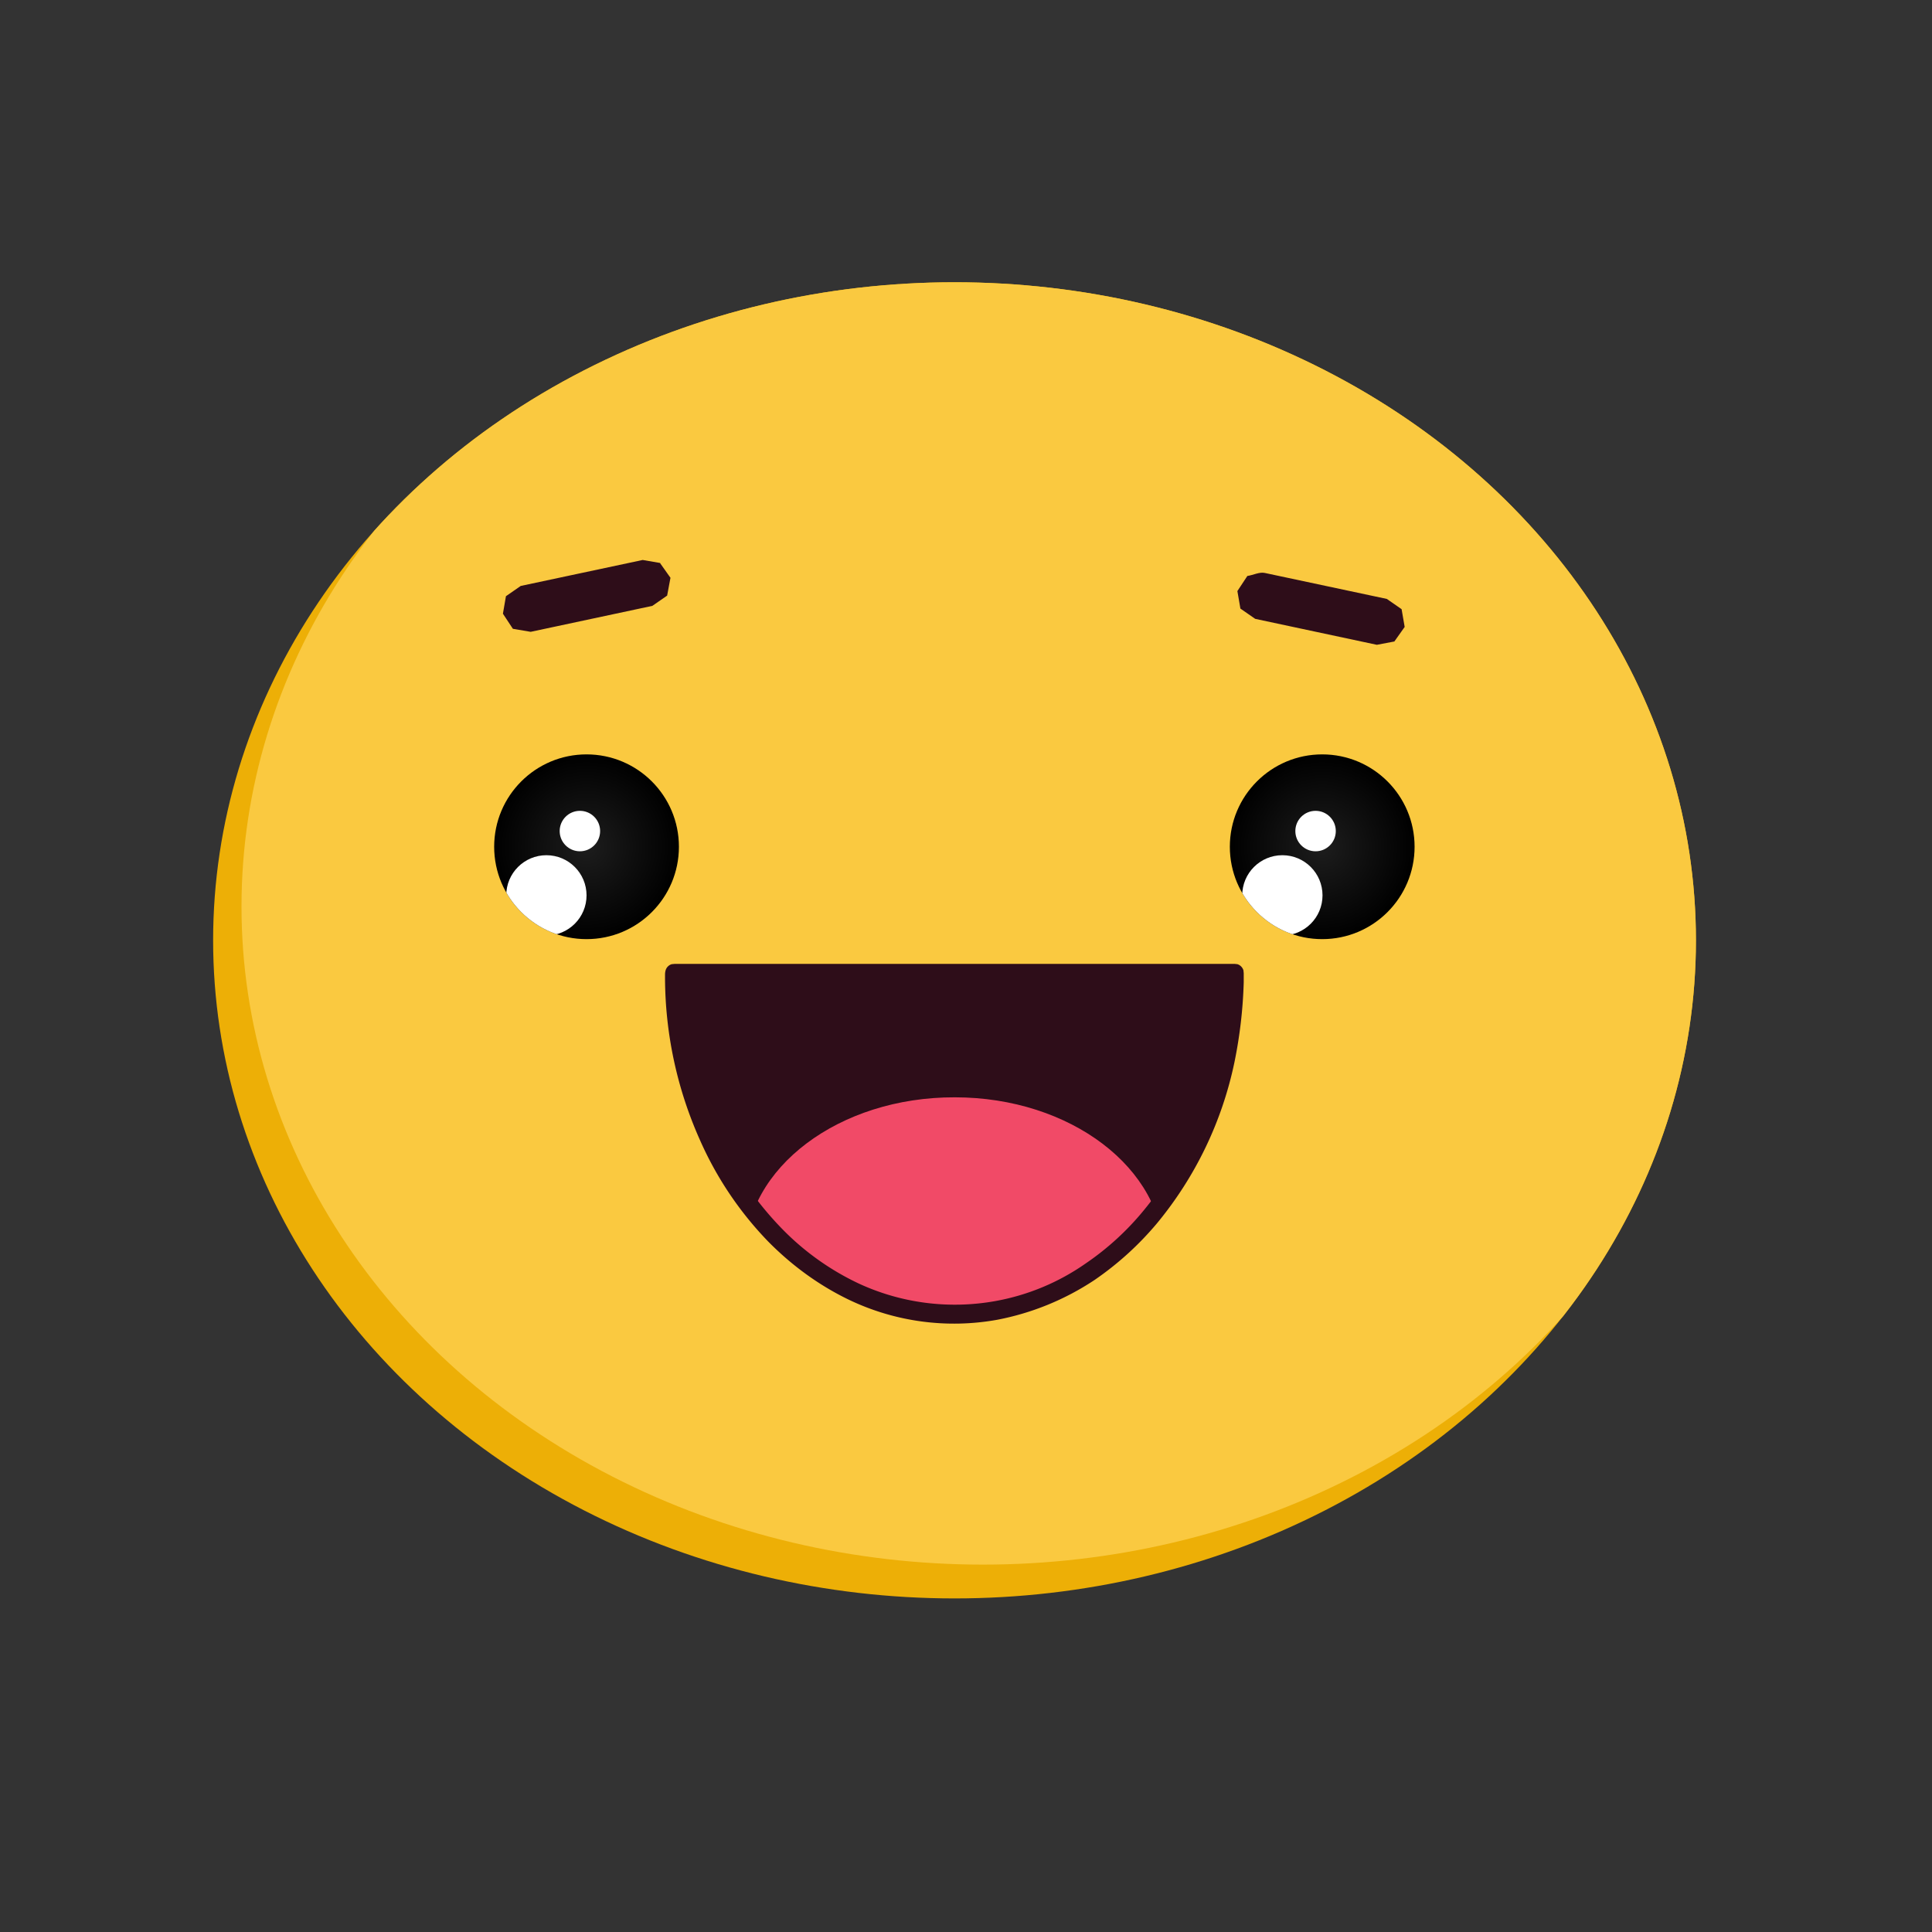
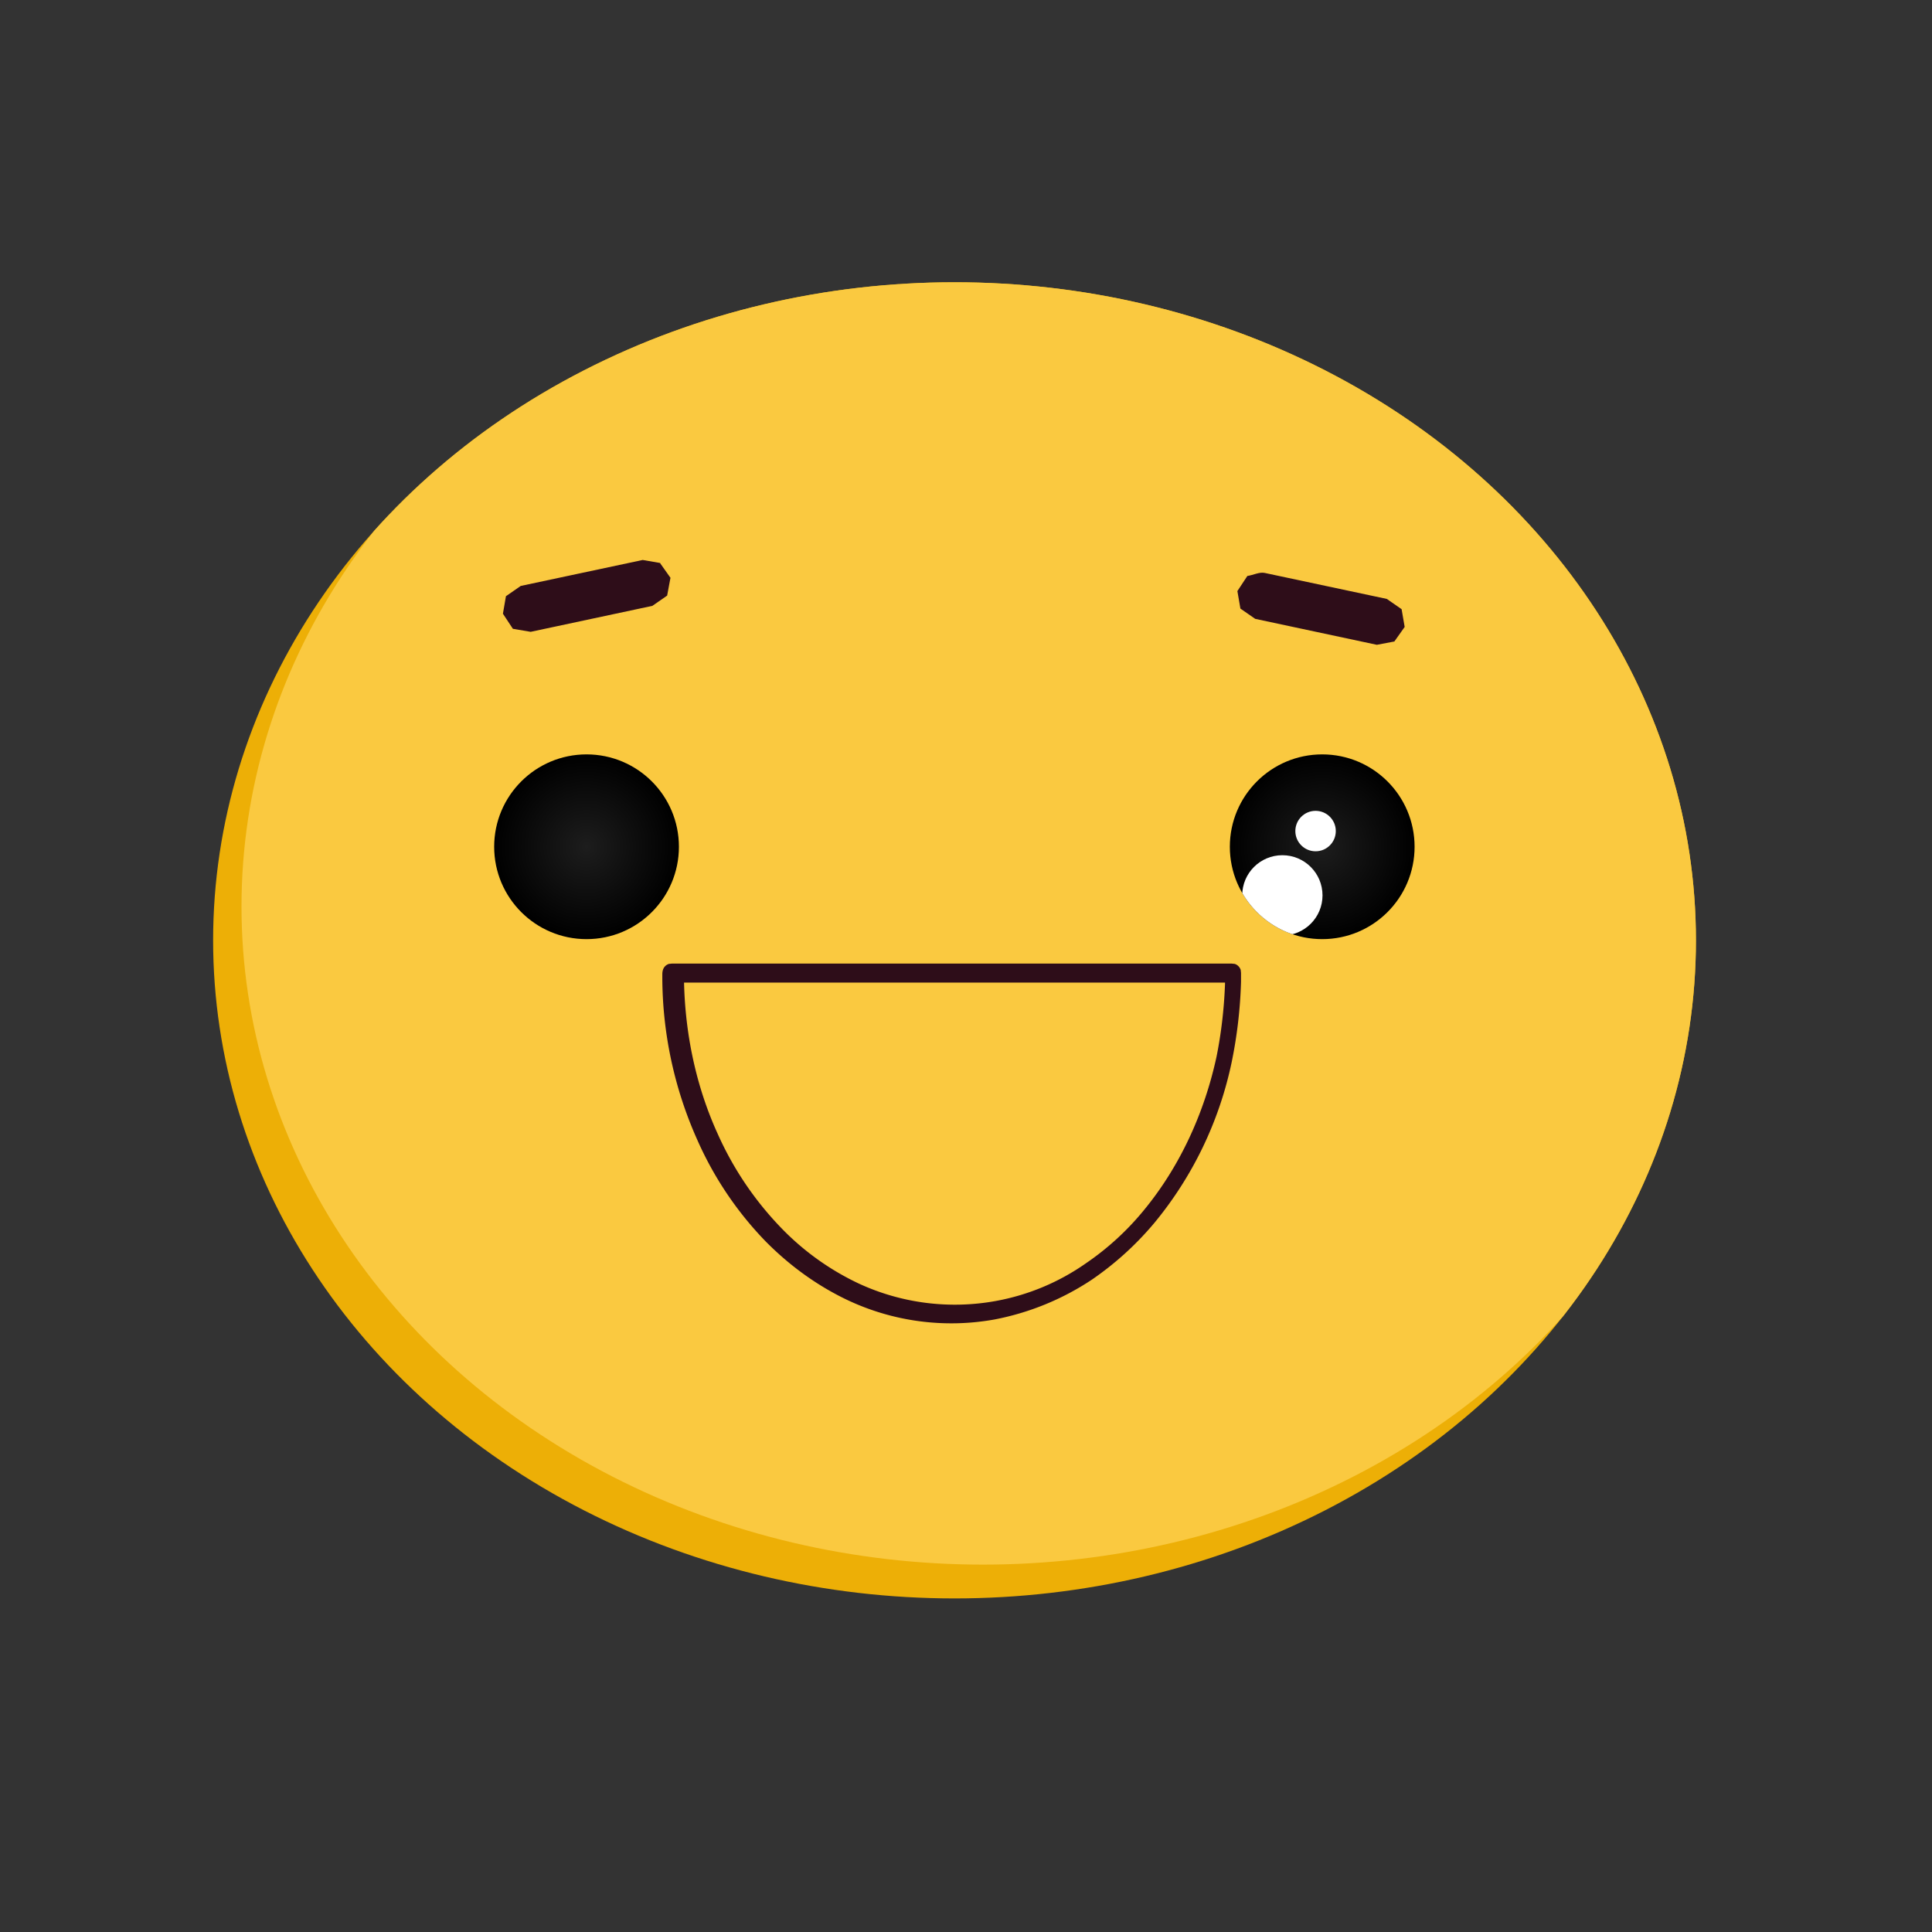
<svg xmlns="http://www.w3.org/2000/svg" viewBox="0 0 64 64" fill-rule="evenodd" clip-rule="evenodd" stroke-linejoin="round" stroke-miterlimit="1.41">
  <rect x="0" y="0" width="64" height="64" fill="#333333" stroke="none" />
  <ellipse cx="31.62" cy="31.15" rx="24.56" ry="21.8" fill="#edaf06" />
  <clipPath id="a">
    <ellipse cx="31.62" cy="31.15" rx="24.56" ry="21.8" />
  </clipPath>
  <g clip-path="url(#a)">
    <ellipse cx="32.56" cy="30.03" rx="24.56" ry="21.8" fill="#fac940" />
  </g>
  <circle cx="19.43" cy="28.05" r="3.06" fill="url(#b)" />
  <clipPath id="c">
-     <circle cx="19.43" cy="28.05" r="3.06" />
-   </clipPath>
+     </clipPath>
  <g clip-path="url(#c)" fill="#fff">
    <circle cx="18.1" cy="29.66" r="1.33" />
    <circle cx="19.21" cy="27.53" r=".67" />
  </g>
  <circle cx="43.8" cy="28.05" r="3.06" fill="url(#d)" />
  <clipPath id="e">
    <circle cx="43.8" cy="28.05" r="3.06" />
  </clipPath>
  <g clip-path="url(#e)" fill="#fff">
    <circle cx="42.48" cy="29.66" r="1.33" />
    <circle cx="43.58" cy="27.53" r=".67" />
  </g>
  <path d="M21.87 18.66l.34.48-.11.59-.49.34-4.03.86-.59-.1-.33-.5.1-.58.49-.34 4.04-.86.58.1zm20.03.32l4.04.86.49.34.1.58v.01l-.34.48-.58.11-4.03-.86-.49-.34-.1-.58.33-.5c.2-.03.4-.14.58-.1z" fill="#2e0d19" fill-rule="nonzero" />
-   <path d="M22.34 32.24c0 6.24 4.15 11.3 9.28 11.3 5.12 0 9.27-5.06 9.27-11.3H22.34z" fill="#2e0d19" />
  <clipPath id="f">
-     <path d="M22.34 32.24c0 6.24 4.15 11.3 9.28 11.3 5.12 0 9.27-5.06 9.27-11.3H22.34z" />
-   </clipPath>
+     </clipPath>
  <g clip-path="url(#f)">
    <path d="M31.63 36.35c3.83 0 6.93 2.36 6.92 5.26 0 2.9-3.12 5.24-6.94 5.23-3.83 0-6.93-2.37-6.93-5.26.01-2.9 3.12-5.24 6.95-5.23z" fill="#f14a67" />
  </g>
-   <path d="M40.9 31.93l.09.01c.1.03.17.11.2.2l.01.1v.3a15.3 15.3 0 0 1-.31 2.66 12.33 12.33 0 0 1-2.56 5.32 10.3 10.3 0 0 1-2.07 1.88 8.83 8.83 0 0 1-3.23 1.32 8.06 8.06 0 0 1-4.9-.66c-1-.48-1.9-1.14-2.68-1.93a11.5 11.5 0 0 1-2.27-3.38 13.24 13.24 0 0 1-1.15-5.36v-.08c0-.05 0-.1.02-.17a.3.3 0 0 1 .2-.2l.1-.01h18.54zm-9.28.62h-8.96c.04 1.72.4 3.44 1.11 5a10.82 10.82 0 0 0 2.17 3.19 8.75 8.75 0 0 0 2.51 1.78 7.58 7.58 0 0 0 4.52.58 7.55 7.55 0 0 0 3-1.25 9.1 9.1 0 0 0 1.93-1.77c1.2-1.46 2-3.23 2.4-5.08.16-.8.25-1.6.28-2.4v-.05h-8.96z" fill="#2e0d19" fill-rule="nonzero" />
+   <path d="M40.9 31.93c.1.03.17.11.2.2l.01.1v.3a15.3 15.3 0 0 1-.31 2.66 12.33 12.33 0 0 1-2.56 5.32 10.3 10.3 0 0 1-2.07 1.88 8.83 8.83 0 0 1-3.23 1.32 8.06 8.06 0 0 1-4.9-.66c-1-.48-1.9-1.14-2.68-1.93a11.5 11.5 0 0 1-2.27-3.38 13.24 13.24 0 0 1-1.15-5.36v-.08c0-.05 0-.1.02-.17a.3.3 0 0 1 .2-.2l.1-.01h18.54zm-9.28.62h-8.96c.04 1.72.4 3.44 1.11 5a10.82 10.82 0 0 0 2.17 3.19 8.75 8.75 0 0 0 2.51 1.78 7.58 7.58 0 0 0 4.52.58 7.55 7.55 0 0 0 3-1.25 9.1 9.1 0 0 0 1.93-1.77c1.2-1.46 2-3.23 2.4-5.08.16-.8.25-1.6.28-2.4v-.05h-8.96z" fill="#2e0d19" fill-rule="nonzero" />
  <defs>
    <radialGradient id="b" cx="0" cy="0" r="1" gradientUnits="userSpaceOnUse" gradientTransform="translate(19.43 28.05) scale(3.06)">
      <stop offset="0%" stop-color="#1d1d1d" />
      <stop offset="100%" />
    </radialGradient>
    <radialGradient id="d" cx="0" cy="0" r="1" gradientUnits="userSpaceOnUse" gradientTransform="translate(43.8 28.05) scale(3.06)">
      <stop offset="0%" stop-color="#1d1d1d" />
      <stop offset="100%" />
    </radialGradient>
  </defs>
</svg>